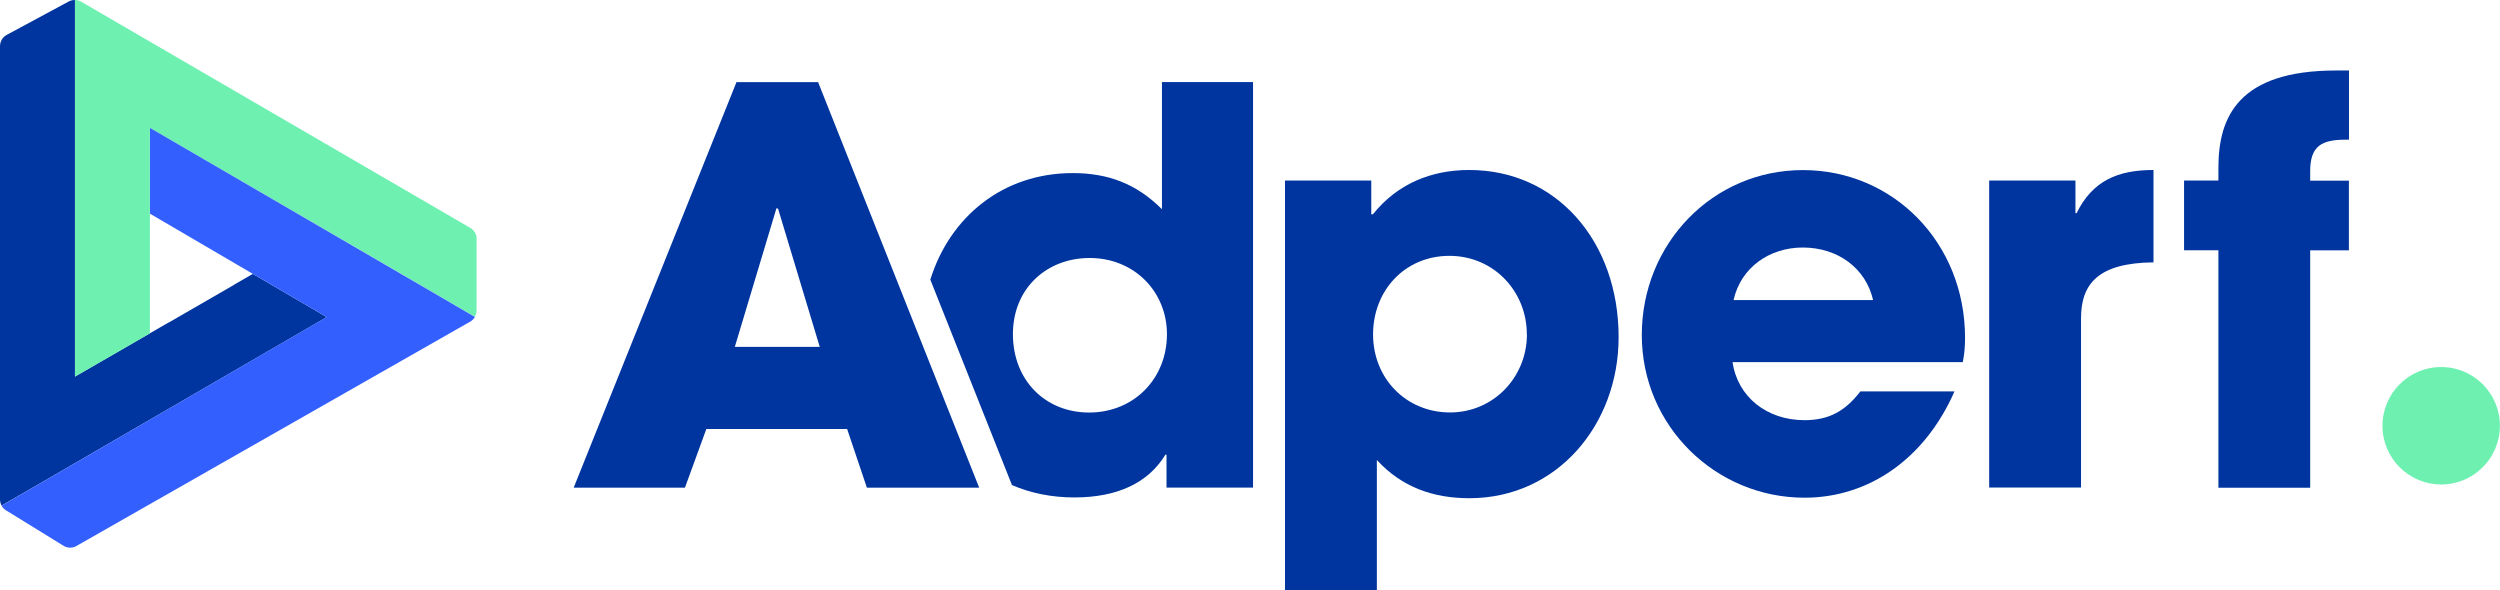
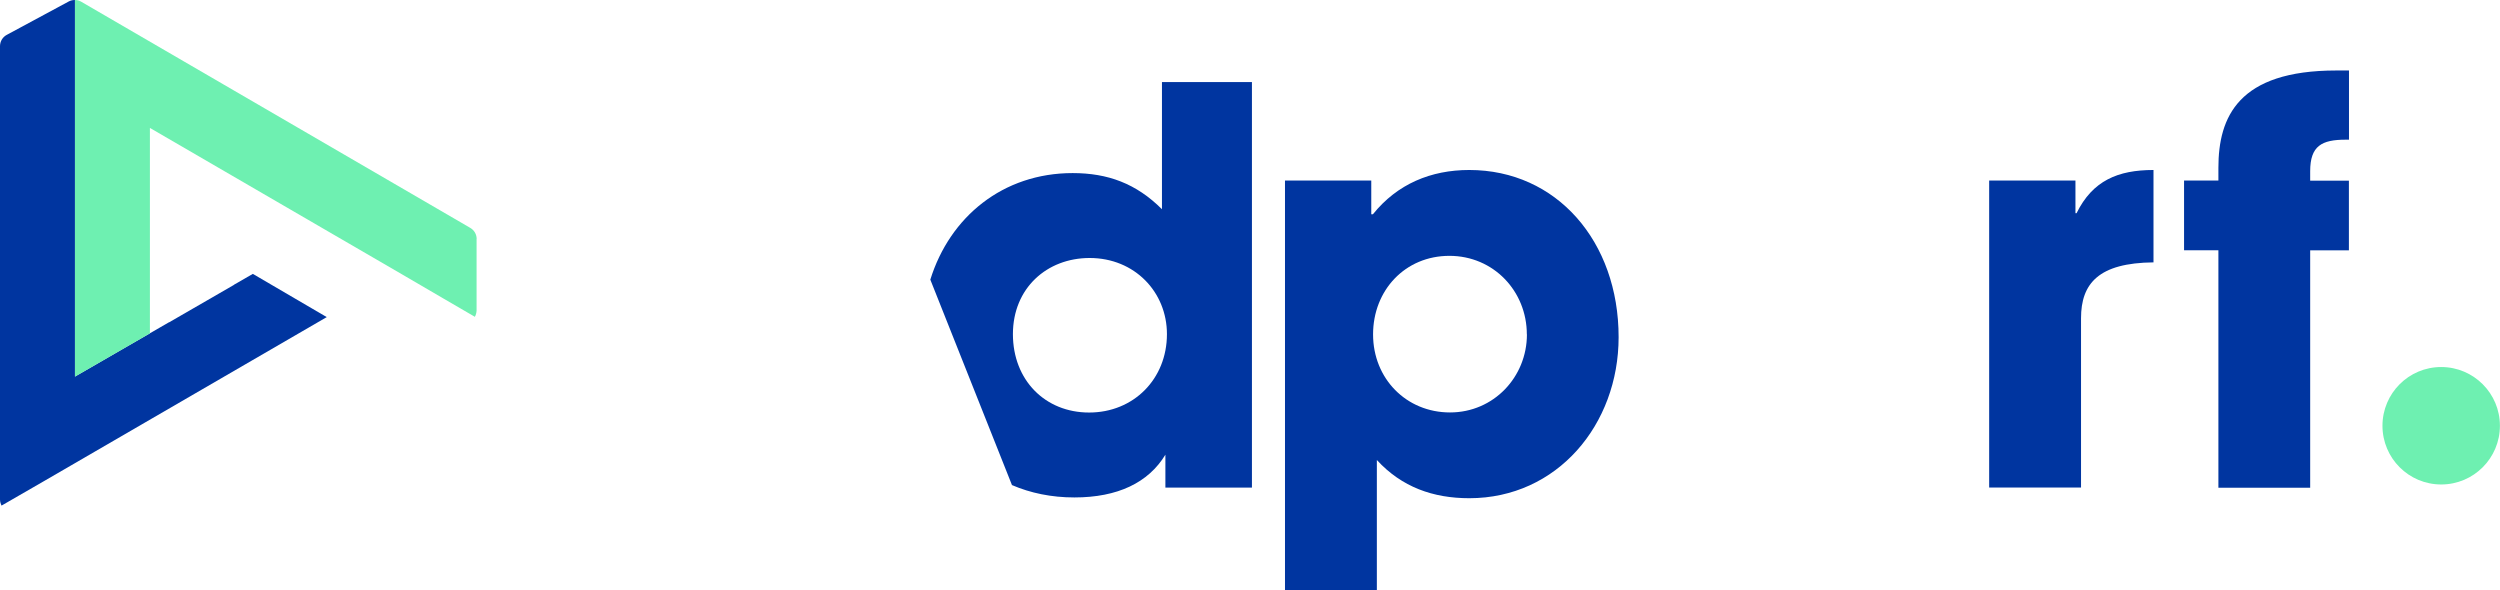
<svg xmlns="http://www.w3.org/2000/svg" id="Calque_2" data-name="Calque 2" viewBox="0 0 291.19 68.73">
  <defs>
    <style>
      .cls-1 {
        fill: #0035a0;
      }

      .cls-2 {
        fill: #335fff;
      }

      .cls-3 {
        fill: #6ef0b1;
      }
    </style>
  </defs>
  <g id="Adperf_2023-07" data-name="Adperf 2023-07">
    <g>
      <g>
        <g>
          <path class="cls-1" d="m149.67,68.73V21.03h10.05v3.93h.19c2.84-3.54,6.77-5.16,11.22-5.16,10.18,0,17.4,8.32,17.4,19.47,0,10.18-7.15,18.76-17.4,18.76-4.19,0-7.86-1.29-10.76-4.45v15.15h-10.7Zm28.17-29.78c0-5.03-3.87-9.15-9.02-9.15s-8.89,4-8.89,9.15,3.87,9.09,8.96,9.09,8.96-4.13,8.96-9.09Z" />
-           <path class="cls-1" d="m201.8,42.17c.58,4.06,4,6.77,8.38,6.77,2.9,0,4.77-1.1,6.51-3.35h10.96c-3.42,7.8-9.93,12.38-17.47,12.38-10.31,0-18.95-8.31-18.95-18.95s8.25-19.21,18.76-19.21,18.89,8.44,18.89,19.53c0,1.03-.07,1.87-.26,2.84h-26.81Zm16.37-7.22c-.84-3.67-4.06-6.12-8.19-6.12-3.87,0-7.22,2.32-8.06,6.12h16.24Z" />
          <path class="cls-1" d="m231.69,56.8V21.03h10.05v3.8h.13c1.87-3.8,4.83-5.03,8.96-5.03v10.76c-6.38.06-8.44,2.45-8.44,6.51v19.72h-10.7Z" />
          <path class="cls-1" d="m258.39,56.8v-27.65h-4v-8.12h4v-1.48c0-5.93,2.32-11.34,13.73-11.34h1.48v8.06h-.39c-2.77,0-4.13.71-4.13,3.67v1.1h4.51v8.12h-4.51v27.65h-10.7Z" />
        </g>
-         <path class="cls-1" d="m135.34,9.56v14.81c-3-3-6.32-4.21-10.4-4.21-8.12,0-14.3,5.09-16.58,12.41l9.51,23.93c2.16.93,4.6,1.44,7.27,1.44,5.04,0,8.62-1.72,10.6-4.98h.13v3.83h10.08V9.56h-10.59Zm-8.49,38.49c-5.11,0-8.87-3.77-8.87-9.13s3.96-8.87,8.94-8.87c5.23,0,9,3.96,9,8.87,0,5.23-3.89,9.13-9.06,9.13Z" />
-         <path class="cls-1" d="m100.97,56.8l-2.3-6.83h-16.4l-2.49,6.83h-12.96l18.96-47.23h9.51l18.76,47.23h-13.08Zm-10.34-32.49l-.19-.06-4.85,16.15h9.89l-4.85-16.08Z" />
+         <path class="cls-1" d="m135.34,9.56v14.81c-3-3-6.32-4.21-10.4-4.21-8.12,0-14.3,5.09-16.58,12.41l9.51,23.93c2.16.93,4.6,1.44,7.27,1.44,5.04,0,8.62-1.72,10.6-4.98v3.83h10.08V9.56h-10.59Zm-8.49,38.49c-5.11,0-8.87-3.77-8.87-9.13s3.96-8.87,8.94-8.87c5.23,0,9,3.96,9,8.87,0,5.23-3.89,9.13-9.06,9.13Z" />
      </g>
      <circle class="cls-3" cx="284.34" cy="49.59" r="6.84" />
      <path class="cls-1" d="m38.05,36.93l-8.6-5.03-2.17,1.25s-.04.04-.06.05l-7.5,4.33s-.05.02-.08.03l-2.18,1.26h0l-8.73,5.04V0c-.25,0-.51.05-.74.18L.79,4.06c-.49.26-.79.77-.79,1.32v52.8c0,.25.07.49.18.71l4.89-2.82,32.98-19.13Z" />
      <path class="cls-3" d="m55.52,27.84c0-.54-.28-1.03-.75-1.3L9.46.2c-.22-.13-.48-.2-.73-.2v9.86s0,34.01,0,34.01l8.73-5.04V14.9s29.34,17.04,29.34,17.04l4.78,2.79,3.73,2.17c.12-.22.19-.47.2-.73v-8.33Z" />
-       <path class="cls-2" d="m17.47,14.9v9.99s11.98,7.01,11.98,7.01h0l8.6,5.03-29.32,17.02-3.66,2.12L.18,58.9c.11.2.27.37.47.51l6.8,4.19c.43.24.95.25,1.39.03l37.91-21.6,8.07-4.6c.2-.13.38-.3.49-.51l-3.73-2.18L17.47,14.9Z" />
    </g>
  </g>
</svg>